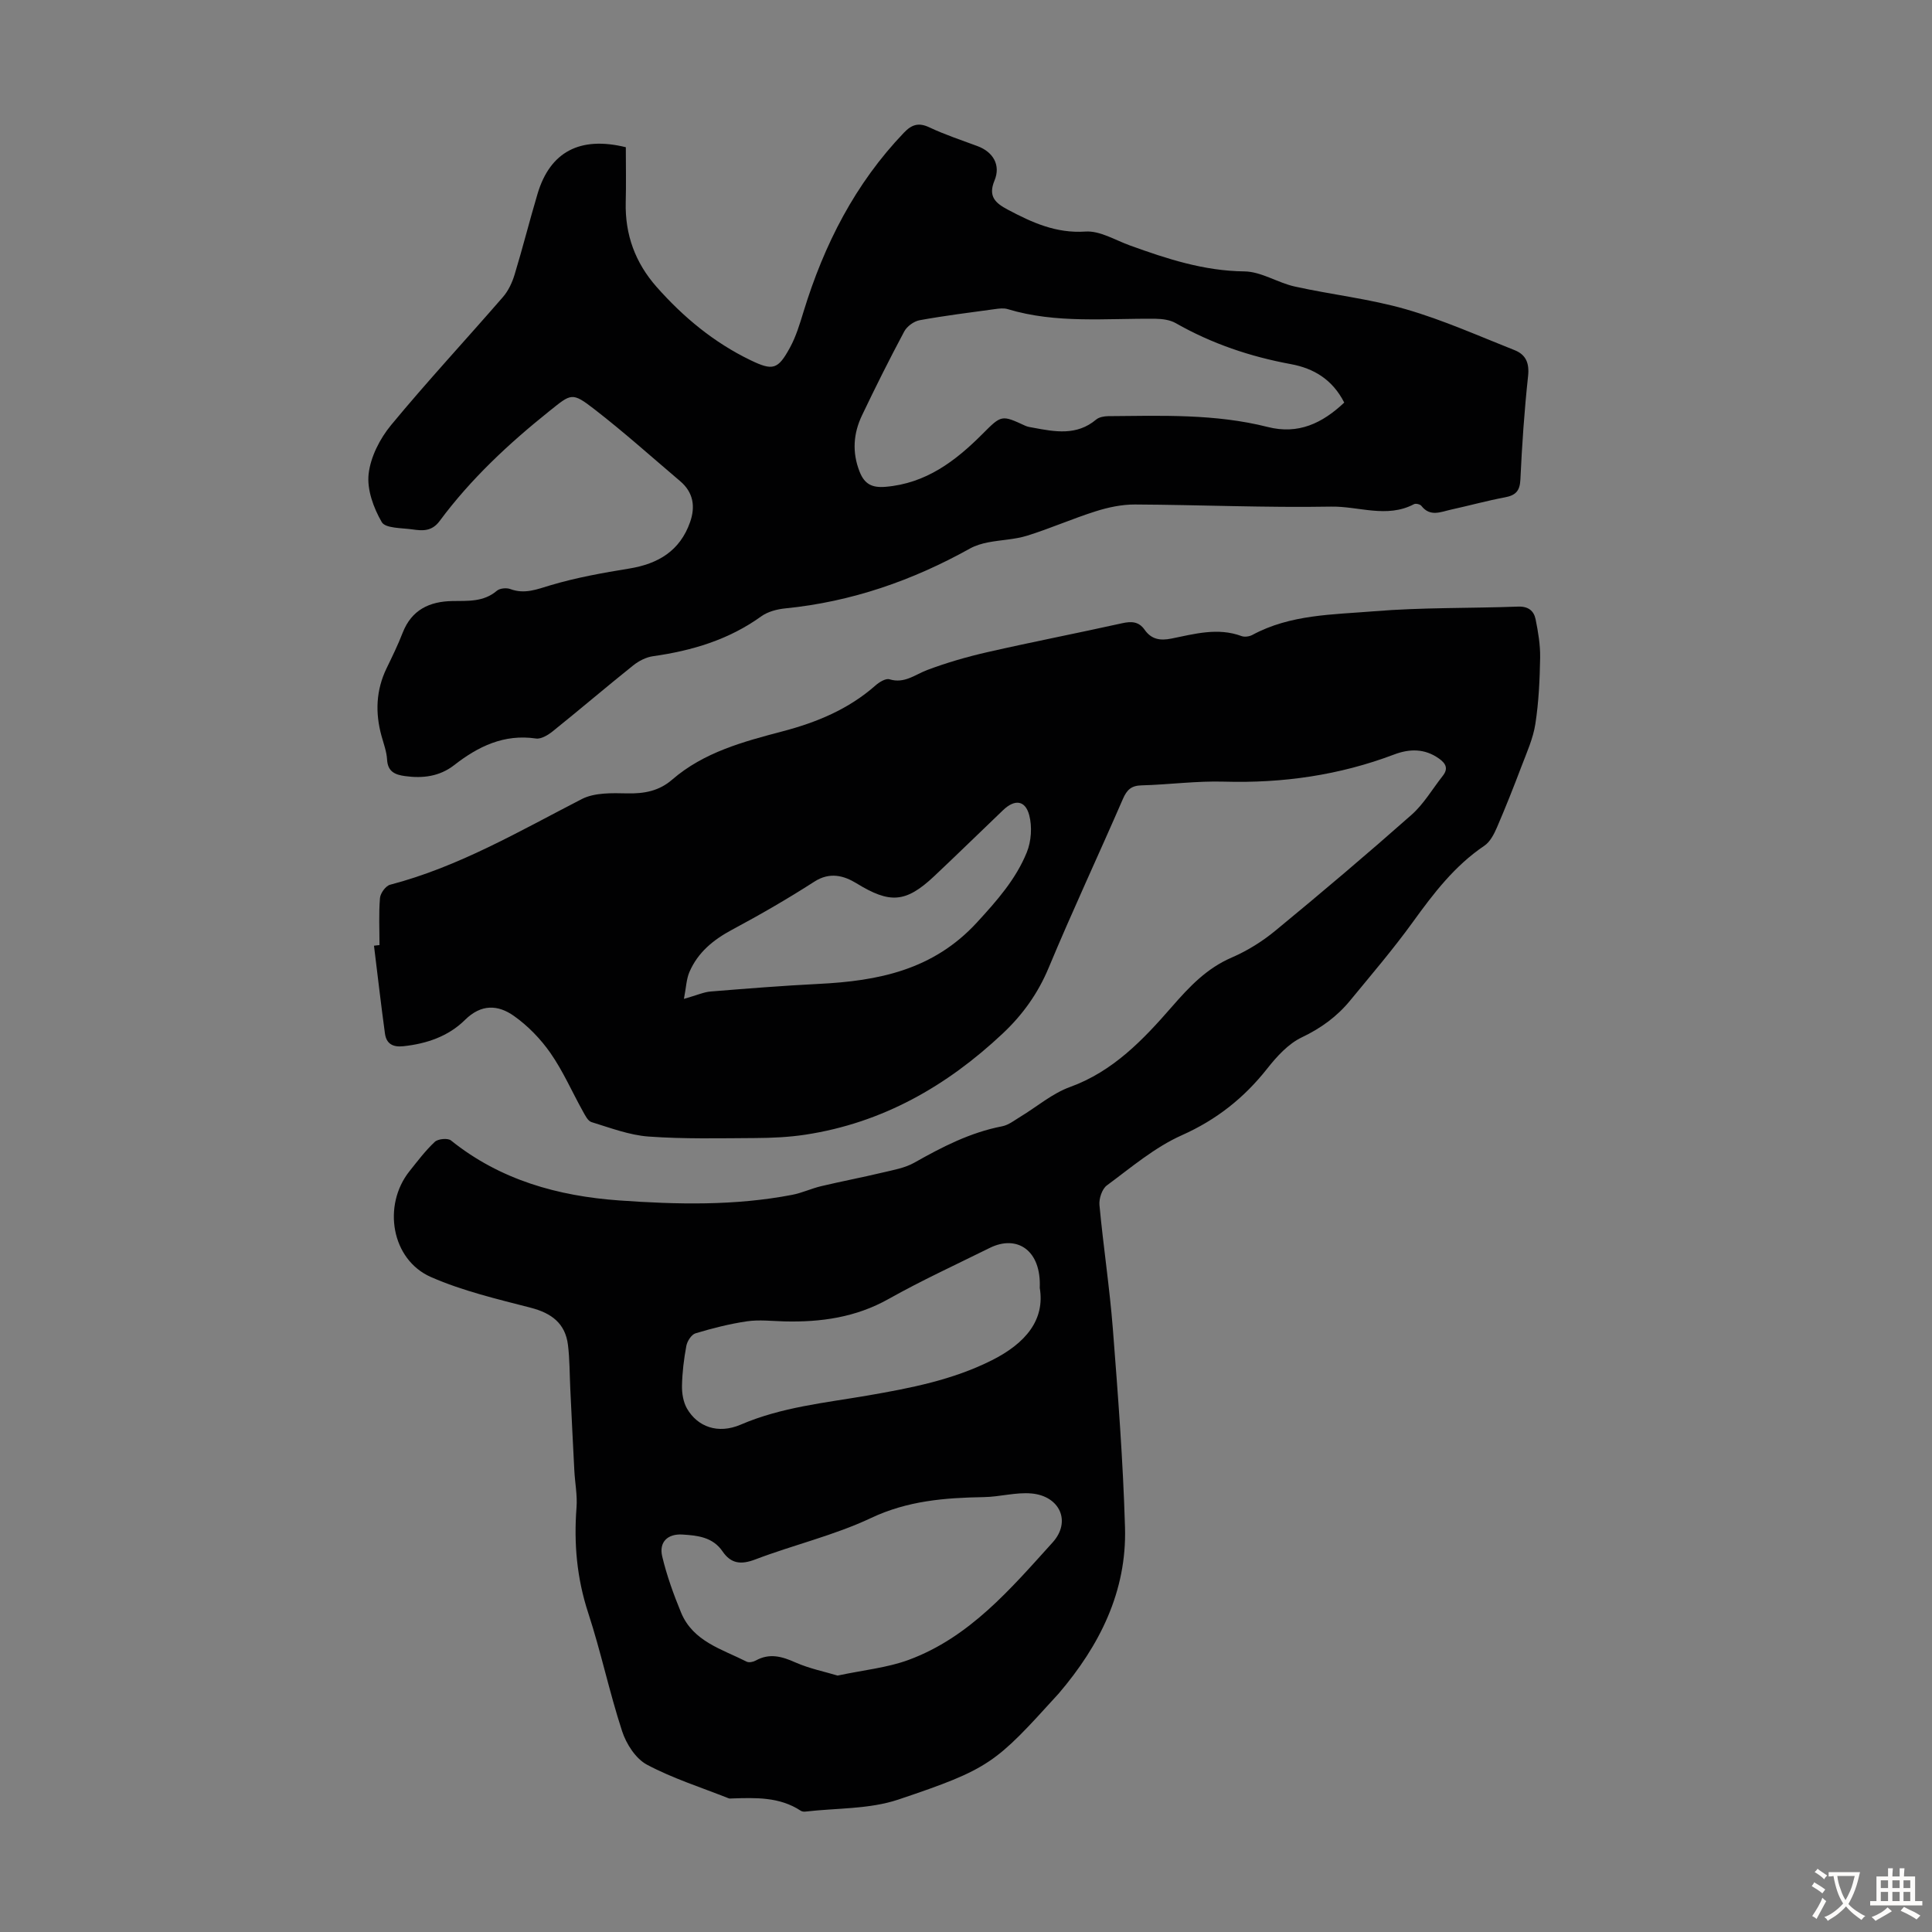
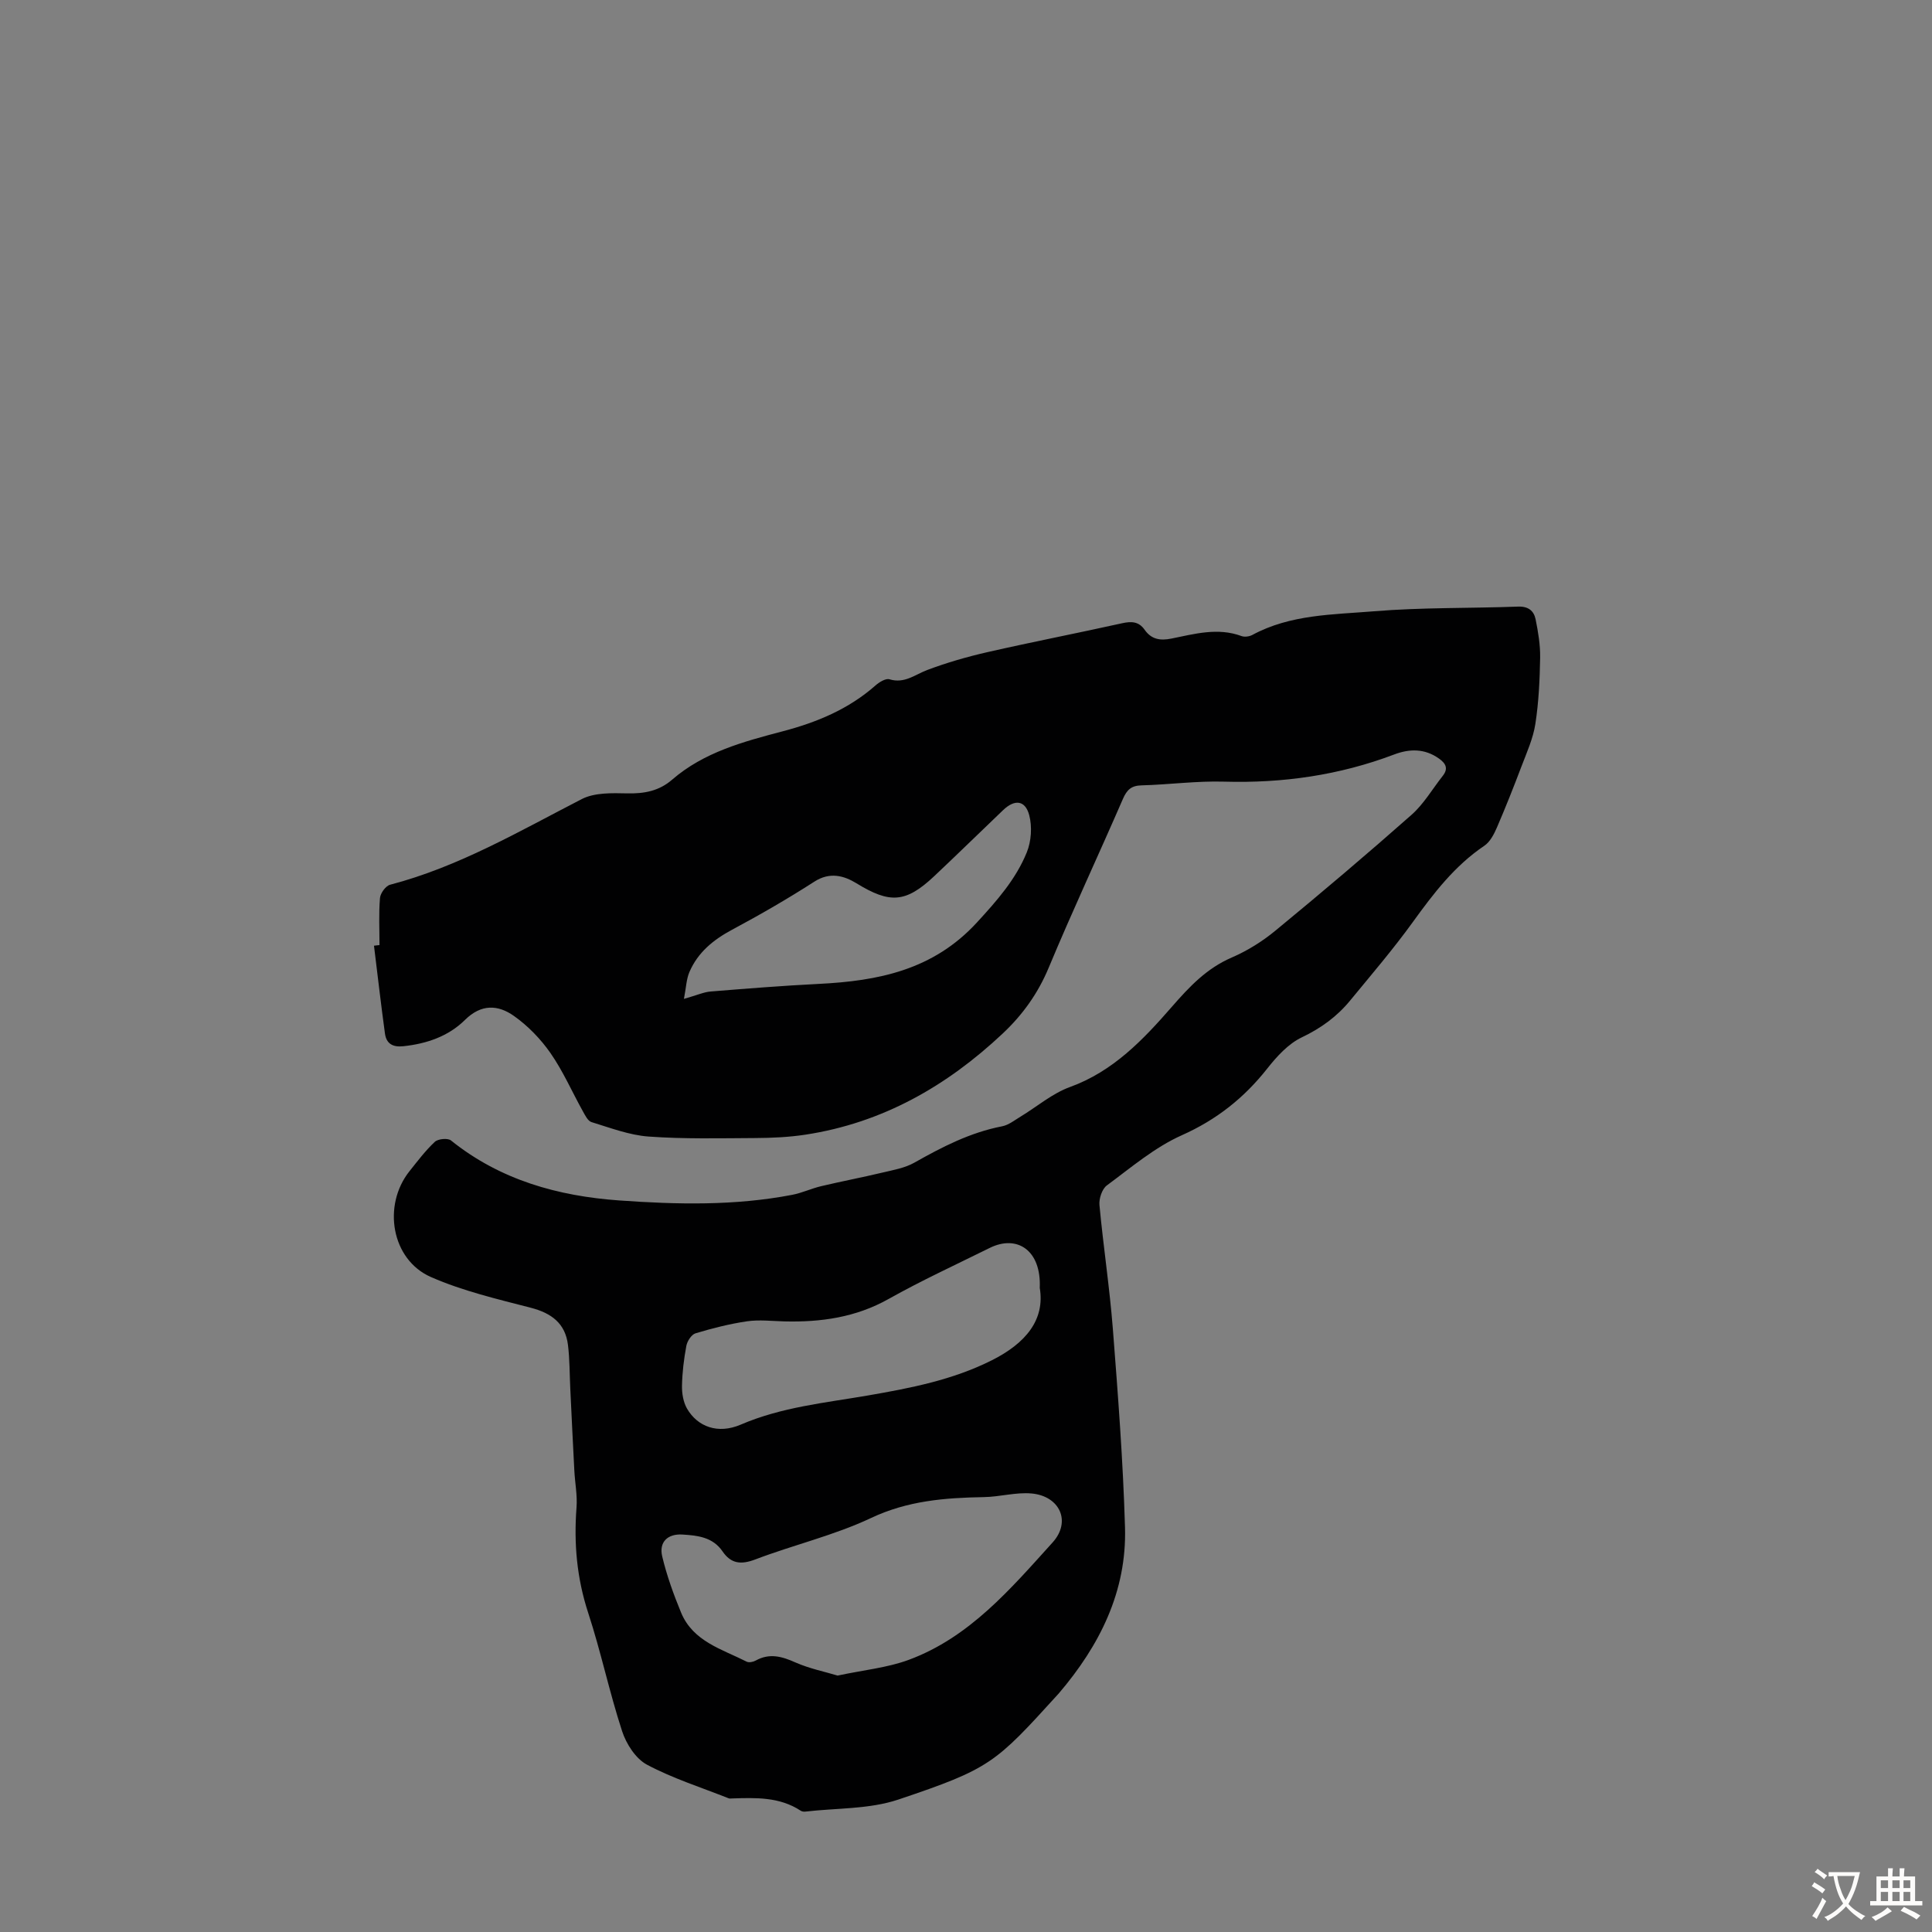
<svg xmlns="http://www.w3.org/2000/svg" enable-background="new 0 0 400 400" viewBox="0 0 400 400">
  <rect x="0" y="0" width="400" height="400" fill="#808080" stroke="none" />
  <path d="m78.57 195.67c0-3.25-.17-6.5.1-9.73.08-1 1.18-2.52 2.08-2.76 14.23-3.72 26.78-11.09 39.7-17.74 2.65-1.36 6.26-1.25 9.41-1.18 3.52.08 6.59-.49 9.3-2.84 6.56-5.68 14.72-7.86 22.81-9.99 7.14-1.87 13.72-4.6 19.31-9.53.77-.68 2.11-1.5 2.88-1.26 3.11.95 5.27-.97 7.83-1.93 4.04-1.52 8.23-2.73 12.44-3.69 9.26-2.11 18.59-3.92 27.87-5.98 1.94-.43 3.46-.39 4.68 1.34 1.38 1.97 3.17 2.31 5.55 1.83 4.77-.96 9.59-2.34 14.51-.52.64.24 1.63.1 2.26-.24 7.88-4.26 16.66-4.19 25.16-4.89 9.9-.82 19.89-.6 29.83-.97 2.13-.08 3.28.87 3.64 2.63.53 2.61.98 5.29.94 7.94-.08 4.58-.29 9.2-.99 13.72-.46 2.99-1.76 5.87-2.85 8.73-1.62 4.28-3.31 8.54-5.12 12.74-.6 1.38-1.41 2.95-2.59 3.75-6.16 4.15-10.52 9.87-14.8 15.79-4.06 5.62-8.58 10.9-12.99 16.26-2.72 3.32-6.05 5.74-10.02 7.63-2.78 1.33-5.15 3.93-7.12 6.43-4.81 6.1-10.51 10.62-17.73 13.84-5.6 2.5-10.49 6.68-15.5 10.38-1 .74-1.65 2.74-1.53 4.06.8 8.58 2.11 17.11 2.78 25.7 1.06 13.66 2.11 27.34 2.51 41.03.39 13.29-5.27 24.5-13.74 34.42-.07.09-.15.16-.23.25-12.91 14.2-13.92 15.29-32.96 21.69-6.01 2.02-12.8 1.74-19.23 2.49-.32.04-.72-.01-.98-.18-4.39-2.89-9.33-2.7-14.25-2.54-.22.01-.47.05-.67-.03-5.67-2.25-11.56-4.11-16.91-6.96-2.33-1.24-4.29-4.29-5.15-6.94-2.64-8.07-4.38-16.43-7.02-24.49-2.35-7.17-2.99-14.35-2.42-21.8.2-2.53-.32-5.11-.45-7.66-.3-5.67-.57-11.33-.84-17-.15-3.01-.11-6.04-.48-9.02-.55-4.46-3.41-6.58-7.68-7.69-6.99-1.81-14.13-3.48-20.7-6.37-8.18-3.59-10.08-14.83-4.42-21.92 1.67-2.09 3.3-4.26 5.24-6.07.66-.62 2.67-.81 3.33-.29 10.2 8.2 22.15 11.52 34.85 12.43 11.95.85 23.93 1.12 35.79-1.16 2.05-.39 3.99-1.32 6.03-1.8 4.22-1 8.49-1.81 12.72-2.82 2.23-.53 4.6-.94 6.55-2.04 5.77-3.26 11.58-6.26 18.17-7.53 1.35-.26 2.57-1.25 3.8-1.99 3.42-2.07 6.59-4.82 10.27-6.15 8.94-3.24 15.18-9.83 21.07-16.59 3.67-4.21 7.21-7.97 12.42-10.22 3.24-1.4 6.36-3.35 9.08-5.6 9.5-7.82 18.9-15.78 28.12-23.93 2.55-2.25 4.34-5.37 6.48-8.08 1.21-1.53.61-2.59-.8-3.59-2.95-2.09-6.08-2.04-9.27-.83-11.35 4.3-23.08 5.97-35.21 5.62-5.68-.17-11.38.62-17.08.77-2.13.05-3.04.92-3.86 2.8-5.07 11.68-10.48 23.22-15.38 34.98-2.22 5.32-5.41 9.75-9.51 13.6-11.59 10.9-24.92 18.51-40.84 20.94-3.41.52-6.9.68-10.36.7-7.37.04-14.77.22-22.11-.31-4-.29-7.93-1.8-11.82-2.99-.77-.23-1.33-1.42-1.81-2.27-2.23-4.01-4.08-8.27-6.68-12.01-2.04-2.93-4.68-5.66-7.59-7.71-3.26-2.3-6.73-2.53-10.14.85-3.39 3.36-7.9 4.92-12.74 5.43-2.22.24-3.52-.54-3.81-2.63-.83-6.05-1.52-12.12-2.27-18.18.37-.06.76-.09 1.14-.13zm94.85 151.24c5.38-1.15 10.24-1.61 14.68-3.24 12.64-4.66 21.16-14.74 29.83-24.32 3.92-4.34 1.48-9.6-4.33-10.14-3.25-.3-6.6.7-9.91.75-8.04.14-15.77.74-23.36 4.33-7.63 3.6-16.02 5.55-23.94 8.57-2.97 1.13-5.04.91-6.8-1.67-2.02-2.96-5.19-3.29-8.3-3.48-3.08-.19-4.88 1.57-4.19 4.51.94 3.97 2.35 7.87 3.91 11.65 2.48 5.99 8.47 7.57 13.58 10.16.47.24 1.35.06 1.87-.23 2.88-1.6 5.45-.85 8.27.41 2.89 1.27 6.05 1.9 8.69 2.7zm41.85-80.27c.34-7.81-4.71-11.07-10.36-8.27-7 3.47-14.12 6.74-20.92 10.56-6.81 3.83-14.04 4.84-21.62 4.65-2.57-.07-5.19-.38-7.7-.02-3.61.53-7.18 1.44-10.67 2.49-.84.25-1.72 1.62-1.9 2.6-.51 2.72-.85 5.51-.9 8.27-.03 1.58.27 3.38 1.04 4.72 2.17 3.74 6.38 5.35 11.13 3.31 8.47-3.64 17.43-4.5 26.31-6.03 8.78-1.52 17.51-3.19 25.65-7.28 7.05-3.53 11.05-8.41 9.94-15zm-73.67-59.83c2.77-.79 4.13-1.42 5.53-1.53 7.43-.6 14.86-1.2 22.31-1.57 12.36-.61 23.75-2.85 32.82-12.72 4.15-4.52 8.06-8.94 10.33-14.53.93-2.29 1.13-5.31.5-7.69-.83-3.13-3.03-3.32-5.4-1.05-4.77 4.56-9.48 9.17-14.28 13.69-5.92 5.57-9.21 5.68-16.08 1.47-2.6-1.59-5.52-2.41-8.72-.35-5.53 3.56-11.25 6.86-17.06 9.97-3.88 2.08-7.07 4.69-8.81 8.74-.64 1.48-.68 3.22-1.14 5.57z" fill="#010102" />
-   <path d="m129.57 30.48c0 3.83.08 7.63-.02 11.42-.16 6.69 1.97 12.49 6.39 17.5 5.54 6.27 11.88 11.52 19.44 15.17 4.62 2.23 5.68 1.97 8.16-2.58 1.27-2.32 2.05-4.93 2.83-7.48 4.25-13.87 10.67-26.49 20.8-37.06 1.6-1.67 3.03-2.13 5.25-1.08 3.22 1.52 6.63 2.64 9.98 3.89 3.23 1.21 4.83 3.93 3.5 7.12-1.37 3.3.19 4.66 2.74 6.02 5.05 2.68 10 4.95 16.1 4.54 2.98-.2 6.14 1.77 9.18 2.87 7.68 2.78 15.33 5.29 23.72 5.38 3.49.04 6.9 2.36 10.46 3.14 7.64 1.69 15.49 2.54 22.98 4.7 7.68 2.21 15.05 5.52 22.51 8.47 2.32.92 3.08 2.67 2.78 5.38-.77 7.12-1.26 14.27-1.59 21.42-.11 2.41-1.04 3.27-3.25 3.68-3.73.7-7.4 1.72-11.11 2.53-2.11.46-4.32 1.57-6.14-.78-.26-.33-1.16-.54-1.52-.35-5.64 2.98-11.48.4-17.18.51-13.52.24-27.06-.37-40.59-.44-2.72-.01-5.53.58-8.14 1.41-4.79 1.51-9.41 3.56-14.2 5.05-2.58.8-5.39.86-8.07 1.38-1.27.25-2.59.63-3.71 1.25-11.95 6.66-24.6 11.06-38.28 12.42-1.72.17-3.63.67-5 1.66-6.73 4.84-14.31 7.1-22.38 8.24-1.44.2-2.96.98-4.12 1.91-5.59 4.47-11.04 9.13-16.62 13.61-.97.78-2.42 1.68-3.5 1.52-6.62-.97-11.96 1.63-16.95 5.52-3.02 2.35-6.51 2.77-10.18 2.26-2.04-.28-3.56-.9-3.7-3.41-.09-1.65-.7-3.27-1.15-4.89-1.33-4.82-1.15-9.49 1.06-14.05 1.17-2.41 2.35-4.83 3.32-7.33 1.85-4.74 5.54-6.48 10.28-6.56 3.24-.05 6.47.22 9.22-2.13.61-.52 1.99-.65 2.79-.35 2.97 1.1 5.48.06 8.32-.79 5.31-1.58 10.82-2.57 16.31-3.46 6-.98 10.49-3.67 12.58-9.6 1.14-3.24.68-6.18-2.06-8.5-5.88-4.99-11.63-10.15-17.73-14.87-4.7-3.64-4.8-3.25-9.36.39-8.42 6.74-16.26 14.05-22.69 22.73-1.62 2.19-3.54 2.05-5.62 1.75-2.22-.32-5.61-.2-6.37-1.51-1.7-2.93-3.09-6.74-2.72-9.97.4-3.53 2.33-7.31 4.64-10.11 7.48-9.05 15.49-17.67 23.19-26.55 1.11-1.28 1.9-2.99 2.4-4.64 1.69-5.56 3.1-11.2 4.76-16.76 2.58-8.58 8.71-11.94 18.26-9.59zm148.74 52.87c-2.46-4.82-6.35-7.09-11.04-7.96-8.42-1.55-16.39-4.24-23.85-8.49-1.17-.67-2.74-.88-4.13-.9-10.26-.12-20.59 1.05-30.66-2-.81-.25-1.79-.12-2.66 0-5.2.71-10.42 1.36-15.58 2.3-1.18.22-2.61 1.26-3.18 2.33-3.05 5.71-5.95 11.51-8.74 17.36-1.8 3.77-2.08 7.67-.49 11.69 1.02 2.58 2.6 3.34 5.36 3.11 8.39-.7 14.49-5.34 20.12-10.99 3.91-3.93 3.93-3.9 8.82-1.65.5.23 1.07.3 1.62.4 4.52.85 9.02 1.7 13.04-1.68.61-.51 1.65-.7 2.5-.71 11.06-.09 22.16-.51 33.02 2.24 6.34 1.61 11.3-.76 15.85-5.05z" fill="#010102" />
  <g fill="#fcfbfa">
    <path d="m377.9 391.2c-.2.3-.4.5-.6.8-.7-.6-1.4-1-2.2-1.5.2-.3.4-.5.5-.8.6.4 1.4.8 2.3 1.5zm-1.8 6.1c-.2-.2-.5-.4-.9-.6.4-.6.8-1.2 1.2-1.9s.7-1.3.9-1.9c.3.3.5.5.8.7-.7 1.3-1.4 2.6-2 3.7zm2.2-9c-.3.3-.5.5-.6.8-.6-.6-1.3-1.1-2-1.5.3-.3.5-.5.6-.7.6.5 1.3.9 2 1.4zm.3.2v-.9h2 4.5c-.3 1.3-.6 2.5-1 3.6s-.9 2.1-1.4 3c.4.5 1 1 1.6 1.4s1.2.8 1.9 1.1c-.3.2-.5.4-.8.8-.4-.3-1-.7-1.6-1.2s-1.2-1.1-1.6-1.6c-.5.6-1.1 1.1-1.7 1.6s-1.4.9-2.1 1.4c-.1-.3-.3-.5-.7-.8.6-.2 1.2-.5 1.9-1s1.4-1.1 2-1.8c-.5-.8-.9-1.6-1.2-2.5s-.6-2-.8-3.2c-.4.1-.7.1-1 .1zm2.5 2.7c.3 1 .7 1.7 1 2.2.3-.5.6-1.1 1-2s.6-1.9.9-3h-3.2-.4c.1.9.3 1.8.7 2.8z" />
    <path d="m396.5 388.5v1.5 3.6h1.5v.9c-.4 0-1 0-1.7 0h-7.9c-.5 0-.9 0-1.2 0v-.9h1.3v-3.5c0-.7 0-1.2 0-1.6h2.4c0-.8 0-1.4 0-1.7h1c0 .3-.1.8-.1 1.7h1.5c0-.8 0-1.4 0-1.7h1c0 .3-.1.9-.1 1.7zm-8.2 9.2c-.2-.3-.5-.5-.8-.8.8-.3 1.4-.6 1.9-.9s1-.7 1.4-1.1c.3.3.6.5.9.8-1.6 1-2.8 1.6-3.4 2zm2.6-6.8v-1.6h-1.5v1.6zm0 2.7v-1.9h-1.5v1.9zm2.4-2.7v-1.6h-1.5v1.6zm0 2.7v-1.9h-1.5v1.9zm.2 2 .7-.8c.4.2.9.5 1.6.8s1.3.7 1.8 1c-.3.3-.5.5-.8.8-.4-.3-1.5-1-3.3-1.8zm2-4.7v-1.6h-1.4v1.6zm0 2.7v-1.9h-1.4v1.9z" />
  </g>
</svg>